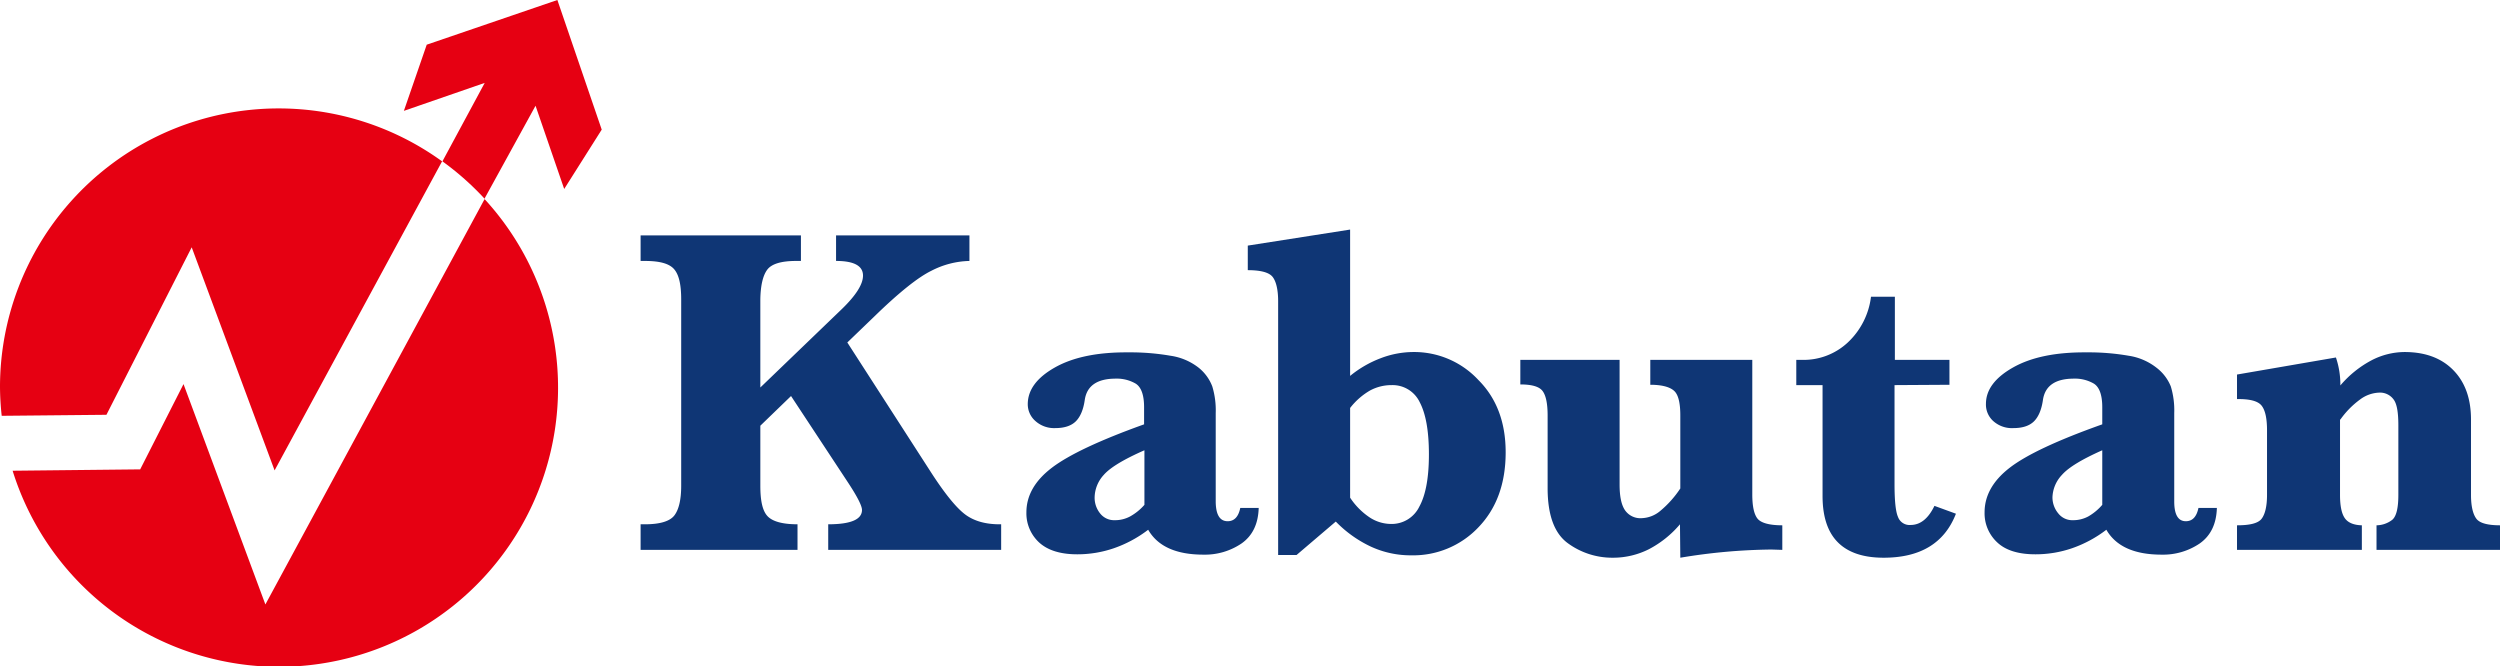
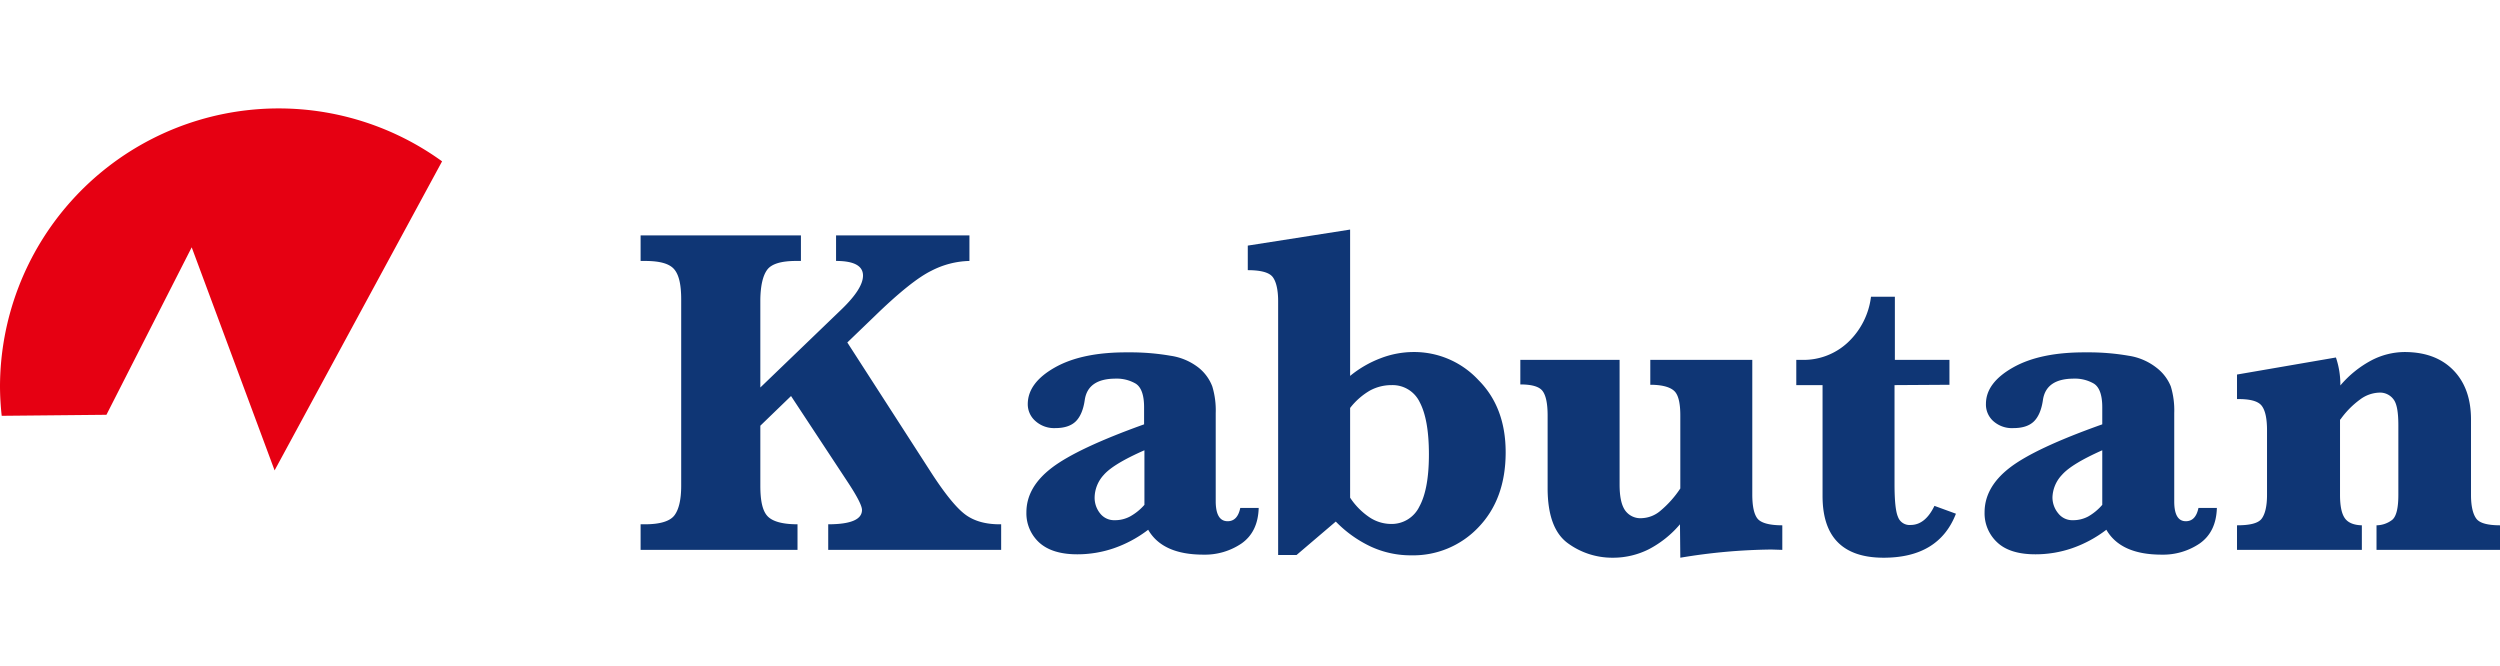
<svg xmlns="http://www.w3.org/2000/svg" viewBox="0 0 732.9 195.3">
  <defs>
    <style>.cls-1{fill:none}.cls-2{fill:#0f3675}.cls-3{fill:#e60012}</style>
  </defs>
-   <path class="cls-1" d="M416.5 431.5a81.7 81.7 0 11-81.7-81.7 81.7 81.7 0 0181.7 81.7z" transform="translate(-253 -318)" />
  <path class="cls-2" d="M475.9 442.8v17.6c0 4.3.6 7.2 2 8.8s4.3 2.5 8.9 2.5v7.5h-46v-7.5h1.3c4.4 0 7.3-.9 8.6-2.6s2-4.6 2-8.7v-54.6c0-4.2-.6-7.1-2-8.8s-4.2-2.5-8.6-2.5h-1.3V387h47v7.5h-1.4q-6.6 0-8.5 2.6t-2 8.7v25.8l23.9-23q6.2-6 6.2-9.8 0-4.3-7.9-4.3V387h39.1v7.5a25.5 25.5 0 00-11.2 2.9q-5.9 2.9-16.6 13.3l-8 7.7 24.3 37.7q6.1 9.5 10.1 12.6t10.7 3v7.5h-50.7v-7.5q9.9 0 9.9-4.2 0-1.8-4-7.9l-16.8-25.5zM589.6 473.3a35.8 35.8 0 01-10 5.4 32.8 32.8 0 01-10.8 1.8q-7.4 0-11.2-3.5a11.6 11.6 0 01-3.7-8.8q0-7.4 7.5-13.1t27-12.7v-5q0-5.3-2.4-6.9a11 11 0 00-5.9-1.5q-8.2 0-9.1 6.3c-.4 2.8-1.3 4.9-2.6 6.2s-3.3 2-6 2a8.2 8.2 0 01-6-2.2 6.5 6.5 0 01-2.1-4.8q0-6.3 8-10.8t21.4-4.4a68.8 68.8 0 0112.5 1 17.4 17.4 0 018.2 3.5 12.9 12.9 0 014 5.5 24.2 24.2 0 011 7.8v25.8q0 5.9 3.5 5.9 2.9 0 3.7-3.9h5.4q-.2 7-5 10.4a19.1 19.1 0 01-11.2 3.3q-12 0-16.2-7.3zm-1.1-7.3v-16q-9.1 4-11.9 7.2a10 10 0 00-2.7 6.6 7.3 7.3 0 001.6 4.7 5.2 5.2 0 004.3 2 9.3 9.3 0 004.5-1.1 15.7 15.7 0 004.2-3.4zM644.6 470.9l-11.5 9.8h-5.4v-74.4c0-3.4-.6-5.8-1.6-7.1s-3.4-2-7.3-2V390l30-4.7v42.9a32 32 0 019-5.2 27 27 0 019.5-1.8 25.7 25.7 0 0119.1 8.2q8 8 8 21.2 0 13.7-8 22a26.3 26.3 0 01-19.6 8.2 27.9 27.9 0 01-11.8-2.5 35 35 0 01-10.4-7.4zm4.2-7a20.6 20.6 0 005.6 5.7 11.5 11.5 0 006.3 2 9 9 0 008.4-5.1q2.8-5.1 2.8-15.3t-2.7-15.3a8.8 8.8 0 00-8.2-5 13.2 13.2 0 00-6.4 1.6 20.2 20.2 0 00-5.8 5.1zM745.5 471.7a30.2 30.2 0 01-9.1 7.3 23.3 23.3 0 01-10.6 2.5 22 22 0 01-13.1-4.2q-6-4.3-6-16.2v-21.3c0-3.5-.5-5.9-1.5-7.2s-3.2-1.9-6.5-1.9v-7.2h29.1V460c0 3.5.5 6 1.6 7.6a5.5 5.5 0 005 2.3 8.9 8.9 0 005.3-2.1 30.3 30.3 0 005.9-6.6v-21.4c0-3.4-.5-5.8-1.6-7s-3.4-2-7.2-2v-7.3h29.9v39.4c0 3.5.5 5.8 1.5 7.1s3.5 2 7.3 2v7.2l-3.2-.1a170.7 170.7 0 00-26.7 2.4zM808.4 430.9v29q0 7.3 1 9.6a3.6 3.6 0 003.7 2.4q4.3 0 7-5.6l6.3 2.3q-5 12.9-21.2 12.9-8.9 0-13.4-4.5t-4.5-13.6v-32.5h-7.7v-7.4h1.6a19 19 0 0013.5-5.1 22 22 0 006.8-13.4h7v18.5h16v7.3zM870.5 473.3a35.8 35.8 0 01-10 5.4 32.8 32.8 0 01-10.8 1.8q-7.5 0-11.2-3.5a11.6 11.6 0 01-3.7-8.8q0-7.4 7.4-13.1t27.1-12.7v-5q0-5.3-2.4-6.9a11 11 0 00-5.9-1.5q-8.2 0-9.1 6.3c-.4 2.8-1.3 4.9-2.6 6.2s-3.3 2-6 2a8.2 8.2 0 01-6-2.1 6.5 6.5 0 01-2.1-5q0-6.2 8-10.7t21.4-4.4a68.6 68.6 0 0112.5 1 17.4 17.4 0 018.1 3.5 13 13 0 014.2 5.5 24.2 24.2 0 011 7.8V465q0 5.8 3.4 5.8 2.9 0 3.7-3.9h5.4q-.2 7-5 10.4a19.1 19.1 0 01-11.2 3.3q-12 0-16.2-7.3zm-1.2-7.3v-16q-9 4-11.8 7.2a10 10 0 00-2.8 6.6 7.3 7.3 0 001.7 4.7 5.2 5.2 0 004.3 2 9.3 9.3 0 004.5-1.1 15.7 15.7 0 004.1-3.4zM939 441v22.1q0 4.8 1.4 6.8t5 2.1v7.2h-36.6V472c3.8 0 6.2-.6 7.2-1.9s1.6-3.6 1.6-7v-19q0-5.2-1.6-7.2t-7.2-1.9v-7.2l29-5a24.8 24.8 0 011.3 8.2 31 31 0 019-7.3 21.3 21.3 0 019.8-2.5q9.1 0 14.3 5.3t5.2 14.5v22.1c0 3.4.6 5.7 1.6 7s3.4 1.9 7 1.9v7.2h-36.3V472a7.7 7.7 0 004.6-1.6q1.8-1.5 1.8-7.3v-20.4c0-3.7-.4-6.3-1.4-7.6a4.9 4.9 0 00-4.2-2 9.9 9.9 0 00-5.6 2 25.4 25.4 0 00-5.8 5.9z" transform="translate(-253 -318)" />
  <path class="cls-3" d="M309.2 390.5l24.3 65.4 49.1-90.6A81.7 81.7 0 00253 431.5a82.5 82.5 0 00.5 8.4l30.7-.3z" transform="translate(-253 -318)" />
-   <path class="cls-3" d="M410 349l8.4 24.4 11-17.4-13-38-38.3 13.1-6.7 19.4 23.7-8.2-12.4 23a82.5 82.5 0 0112.4 11l-64.3 118.9-24-64.6-12.7 25-37.4.4A81.8 81.8 0 10395 376.3z" transform="translate(-253 -318)" />
</svg>